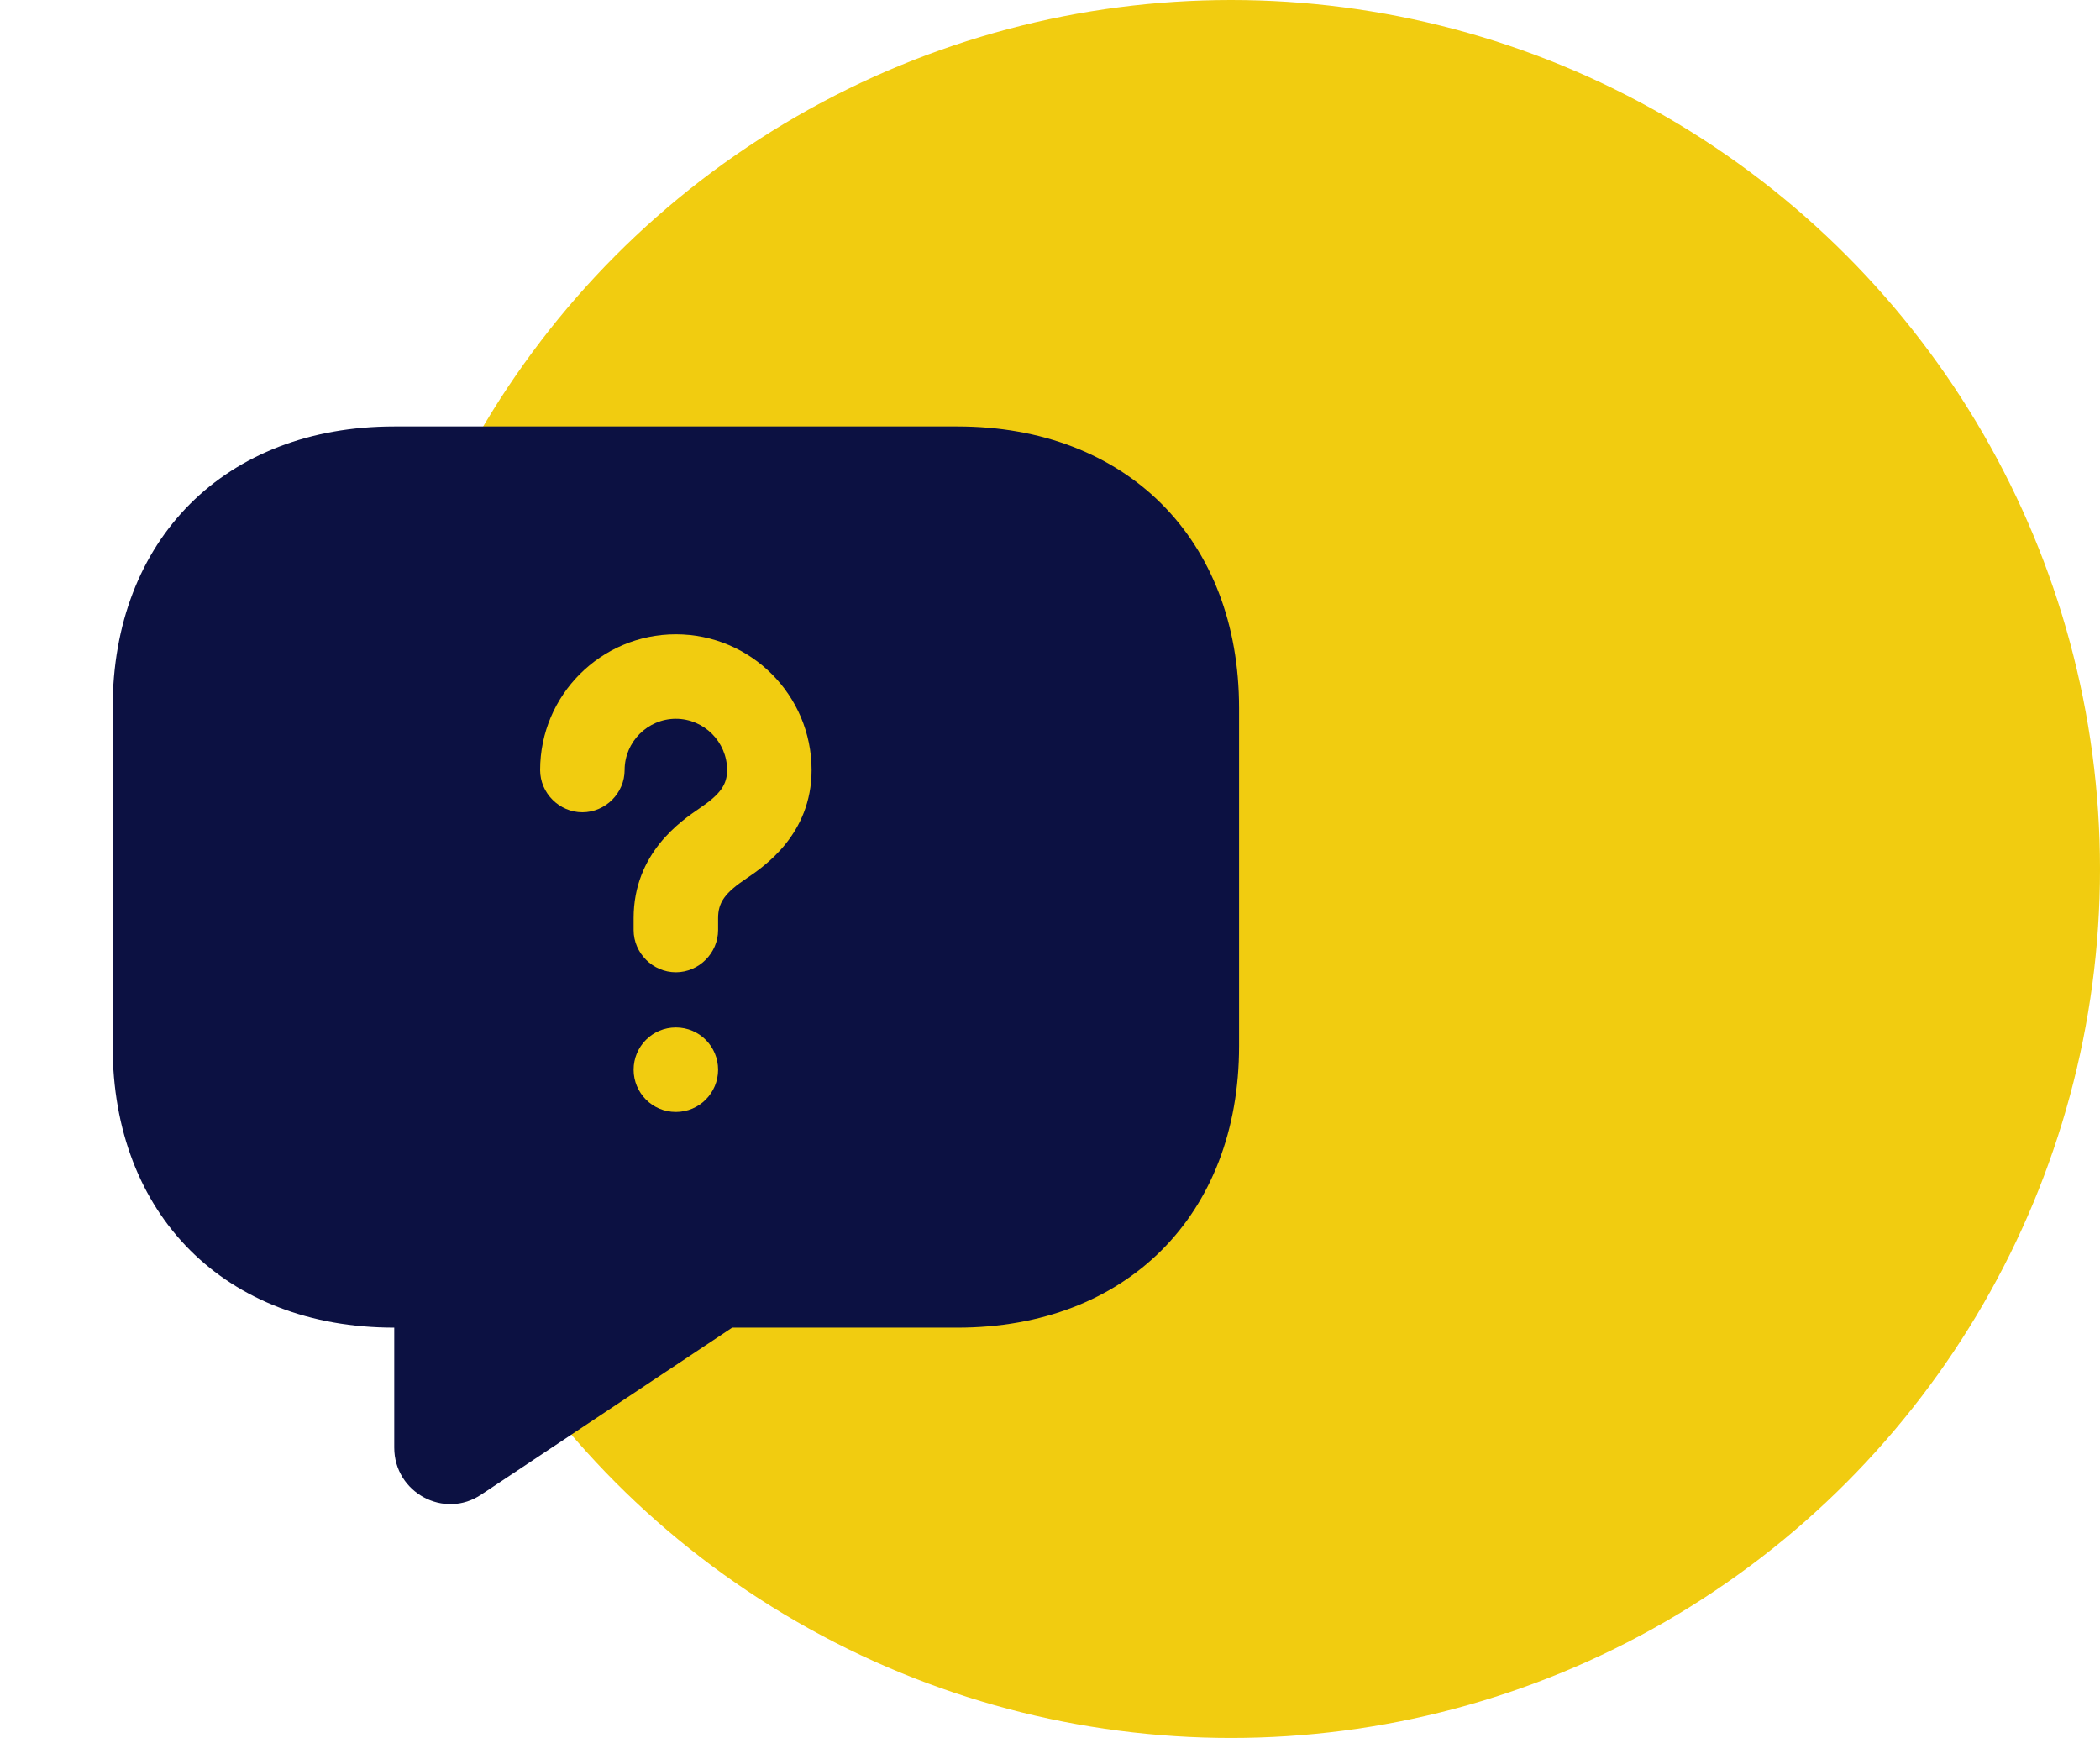
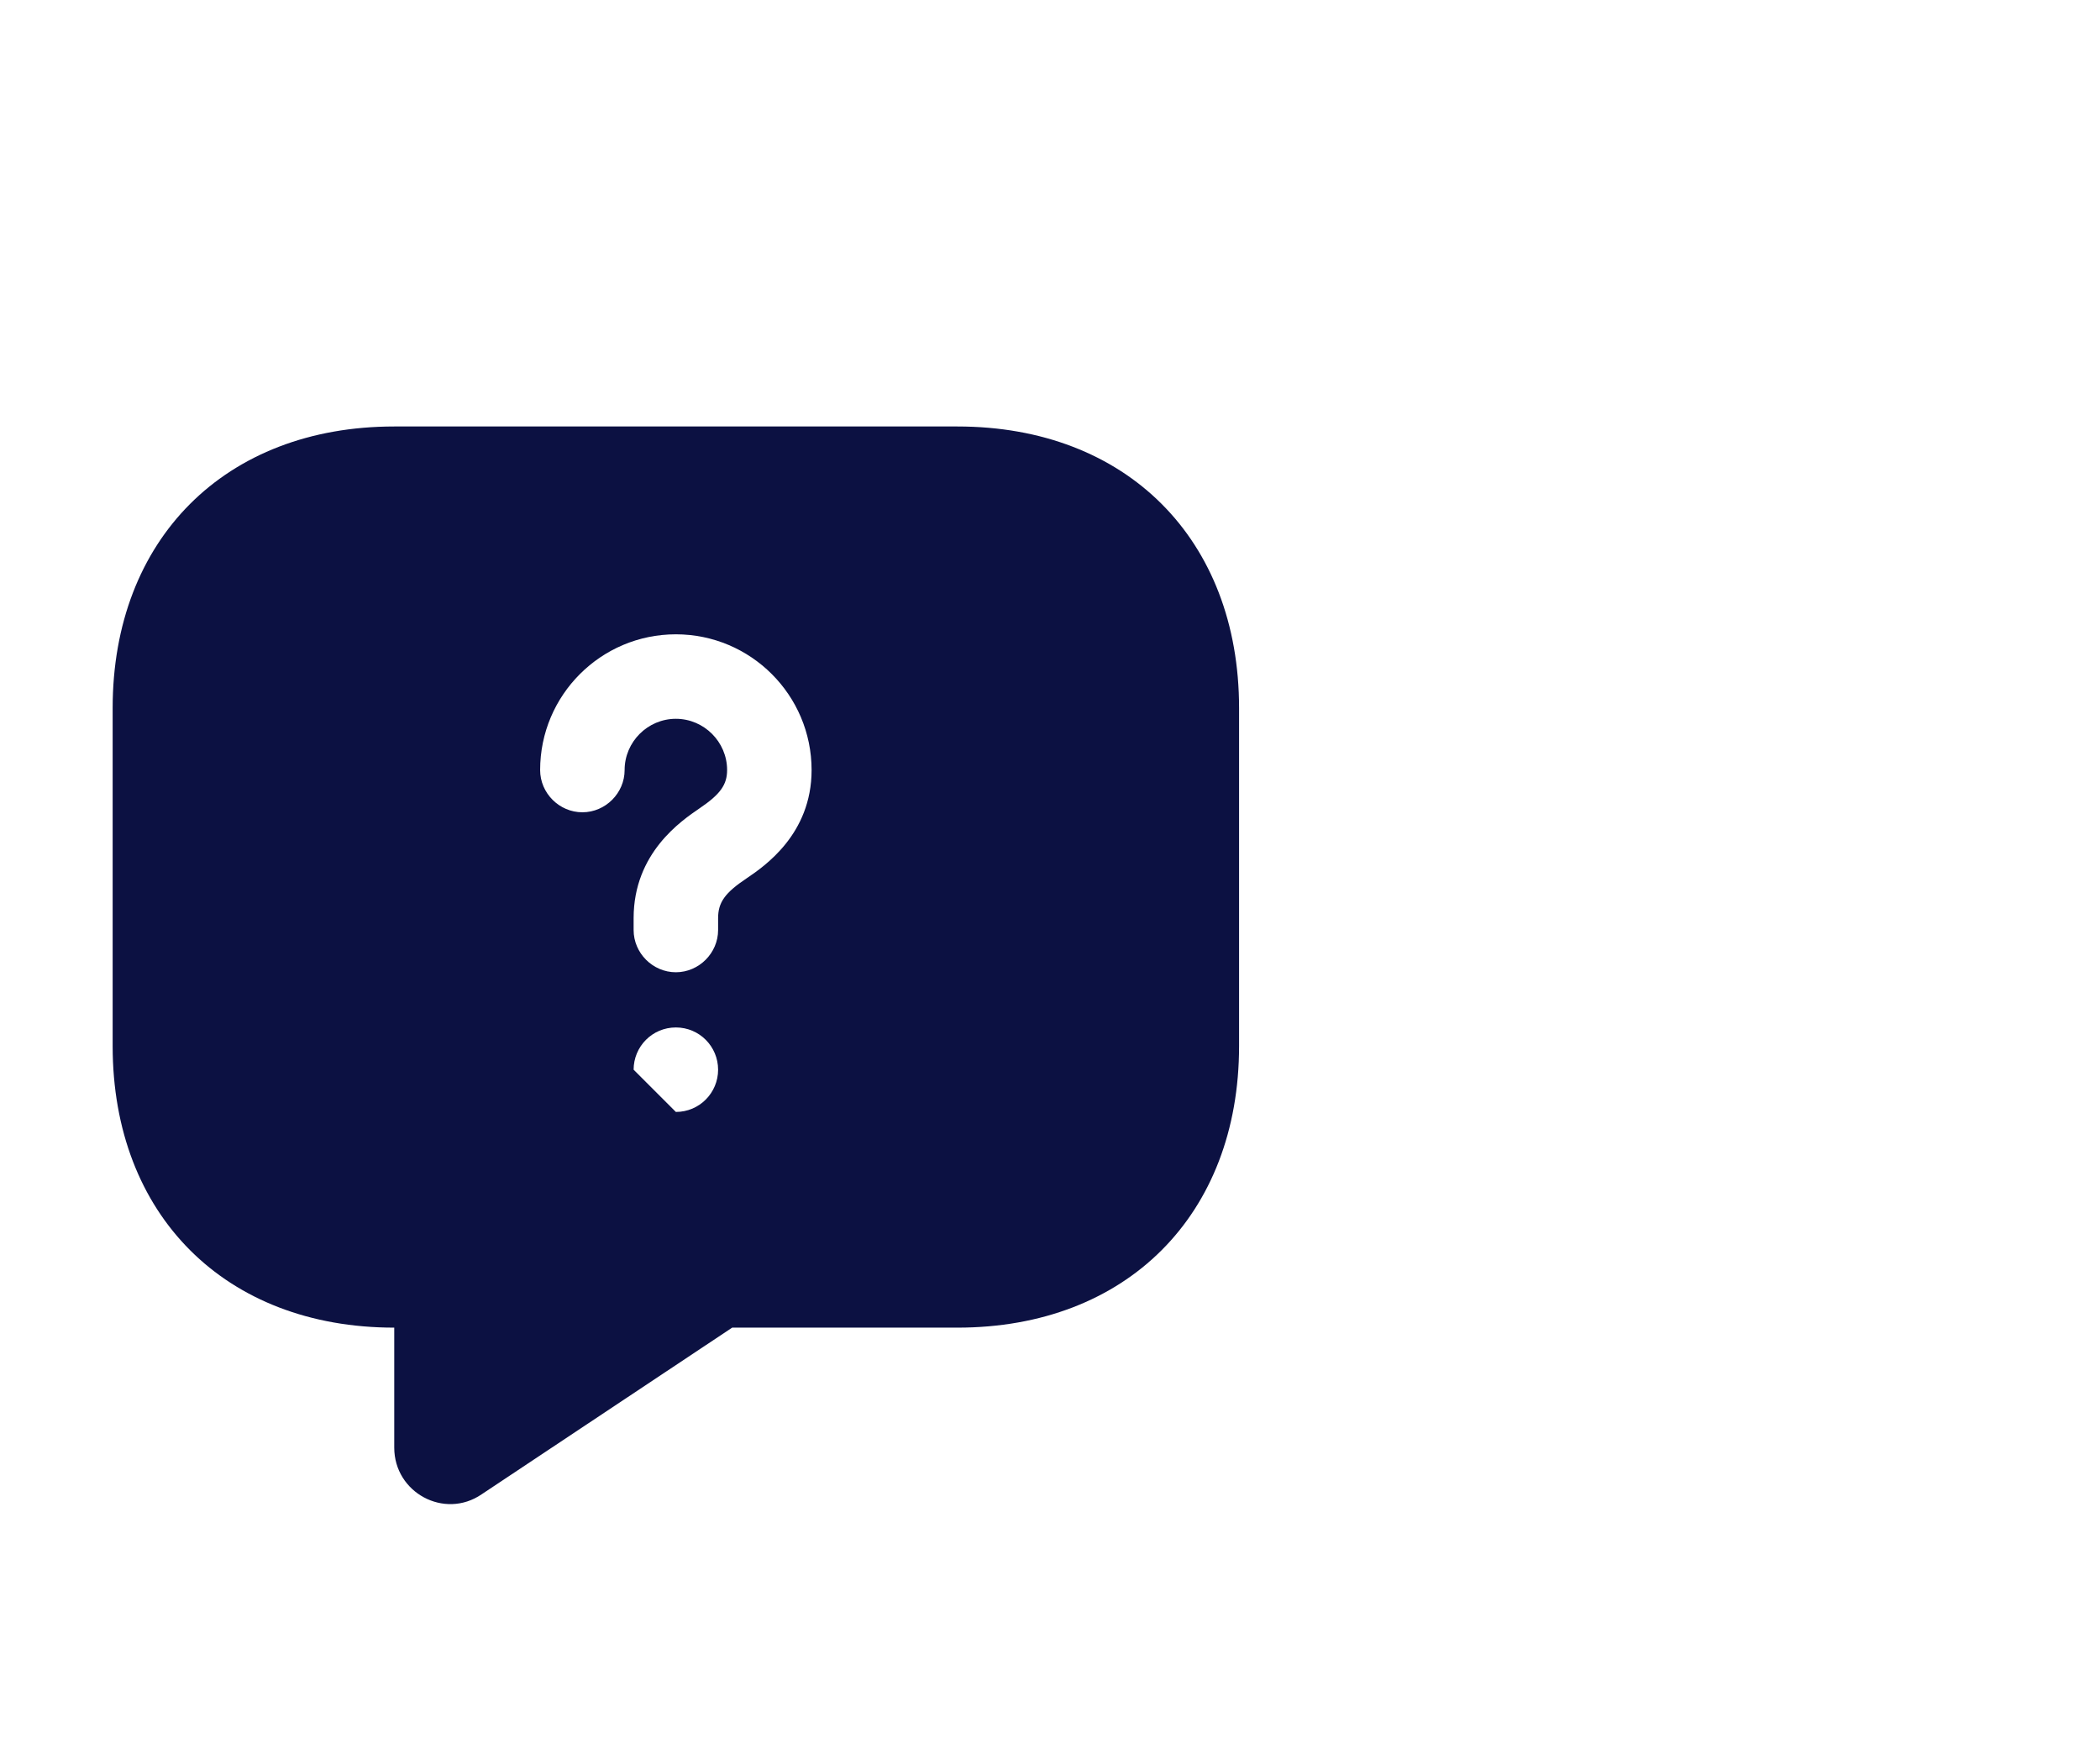
<svg xmlns="http://www.w3.org/2000/svg" width="87" height="72" viewBox="0 0 87 72" fill="none">
-   <circle cx="51" cy="36" r="36" fill="#F1CC10" />
-   <path fill-rule="evenodd" clip-rule="evenodd" d="M16.333 17.668C9.333 17.668 4.667 22.335 4.667 29.335V43.335C4.667 50.335 9.333 55.001 16.333 55.001V59.971C16.333 61.838 18.41 62.958 19.95 61.908L30.333 55.001H39.666C46.666 55.001 51.333 50.335 51.333 43.335V29.335C51.333 22.335 46.666 17.668 39.666 17.668H16.333ZM26.25 44.315C26.25 43.358 27.02 42.565 28 42.565C28.98 42.565 29.75 43.358 29.75 44.315C29.75 45.271 28.98 46.065 28 46.065C27.02 46.065 26.25 45.271 26.25 44.315ZM29.75 38.038V38.528C29.75 39.485 28.956 40.278 28 40.278C27.043 40.278 26.25 39.485 26.25 38.528V38.038C26.25 35.331 28.233 34.001 28.98 33.488C29.843 32.905 30.123 32.508 30.123 31.901C30.123 30.735 29.166 29.778 28 29.778C26.833 29.778 25.877 30.735 25.877 31.901C25.877 32.858 25.083 33.651 24.127 33.651C23.17 33.651 22.377 32.858 22.377 31.901C22.377 28.798 24.896 26.278 28 26.278C31.103 26.278 33.623 28.798 33.623 31.901C33.623 34.561 31.663 35.891 30.94 36.381C30.03 36.988 29.75 37.385 29.75 38.038Z" fill="#0C1142" />
+   <path fill-rule="evenodd" clip-rule="evenodd" d="M16.333 17.668C9.333 17.668 4.667 22.335 4.667 29.335V43.335C4.667 50.335 9.333 55.001 16.333 55.001V59.971C16.333 61.838 18.41 62.958 19.95 61.908L30.333 55.001H39.666C46.666 55.001 51.333 50.335 51.333 43.335V29.335C51.333 22.335 46.666 17.668 39.666 17.668H16.333ZM26.25 44.315C26.25 43.358 27.02 42.565 28 42.565C28.98 42.565 29.75 43.358 29.75 44.315C29.75 45.271 28.98 46.065 28 46.065ZM29.75 38.038V38.528C29.75 39.485 28.956 40.278 28 40.278C27.043 40.278 26.25 39.485 26.25 38.528V38.038C26.25 35.331 28.233 34.001 28.98 33.488C29.843 32.905 30.123 32.508 30.123 31.901C30.123 30.735 29.166 29.778 28 29.778C26.833 29.778 25.877 30.735 25.877 31.901C25.877 32.858 25.083 33.651 24.127 33.651C23.17 33.651 22.377 32.858 22.377 31.901C22.377 28.798 24.896 26.278 28 26.278C31.103 26.278 33.623 28.798 33.623 31.901C33.623 34.561 31.663 35.891 30.94 36.381C30.03 36.988 29.75 37.385 29.75 38.038Z" fill="#0C1142" />
</svg>